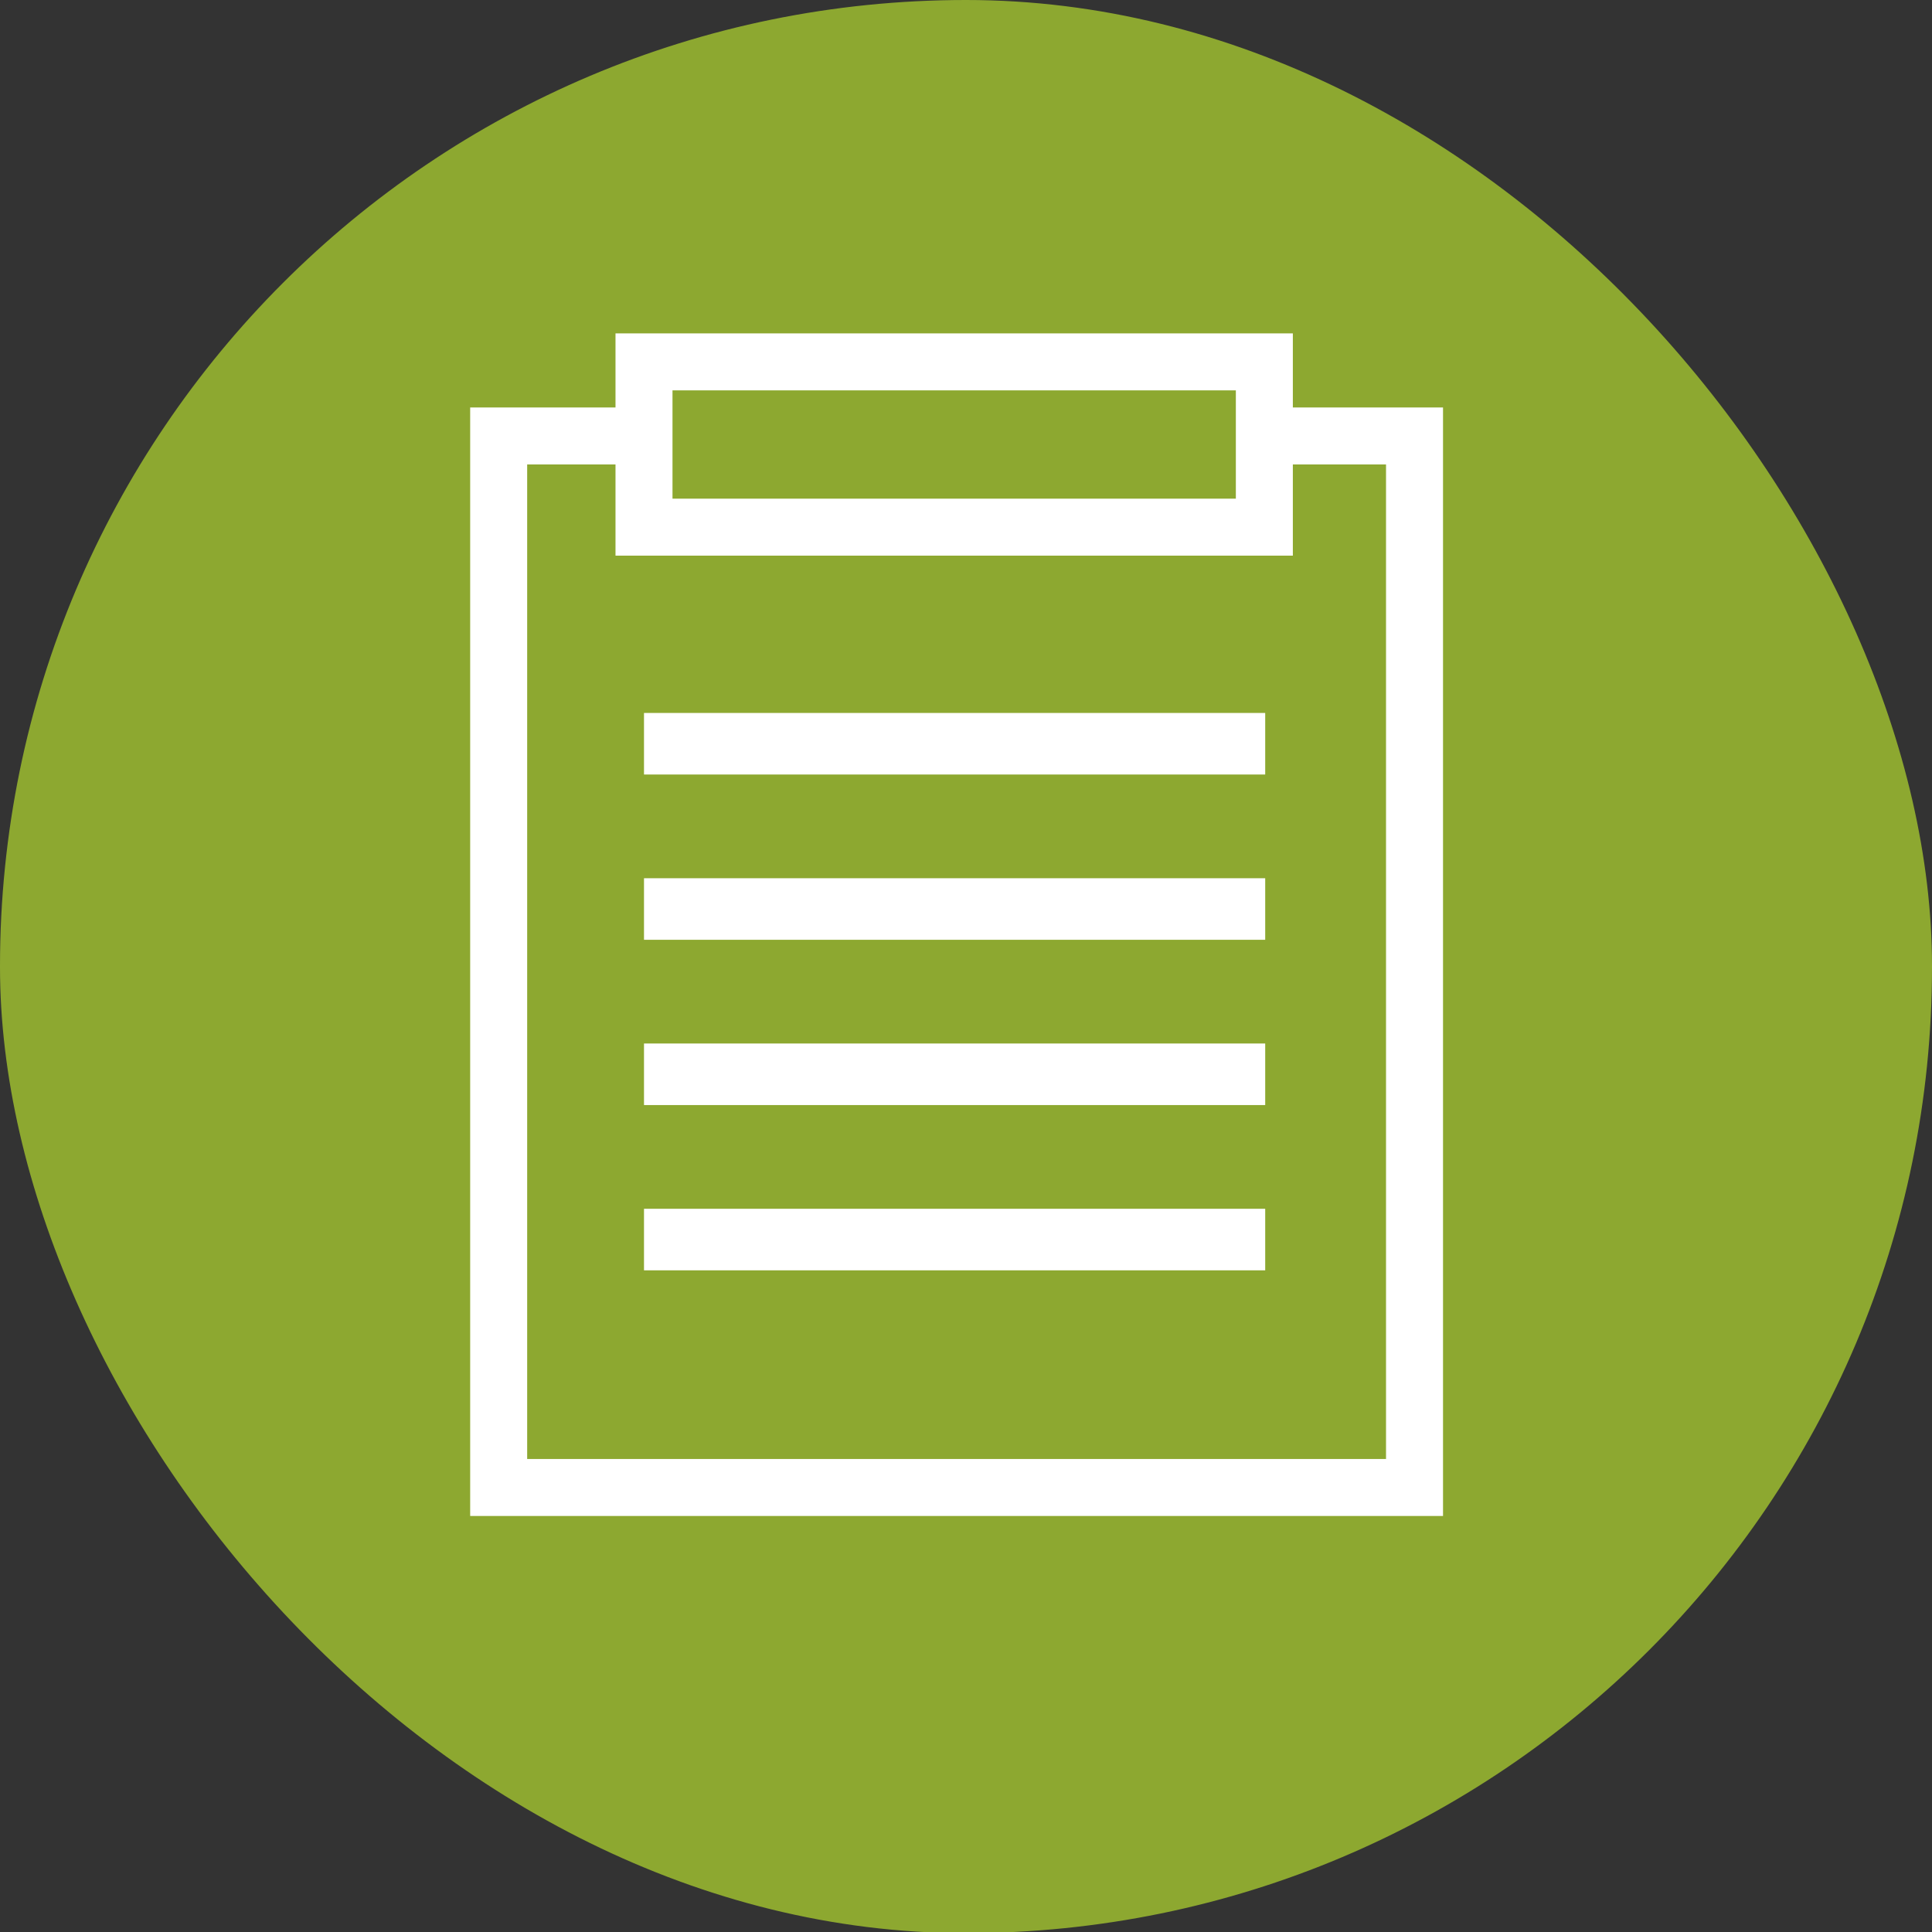
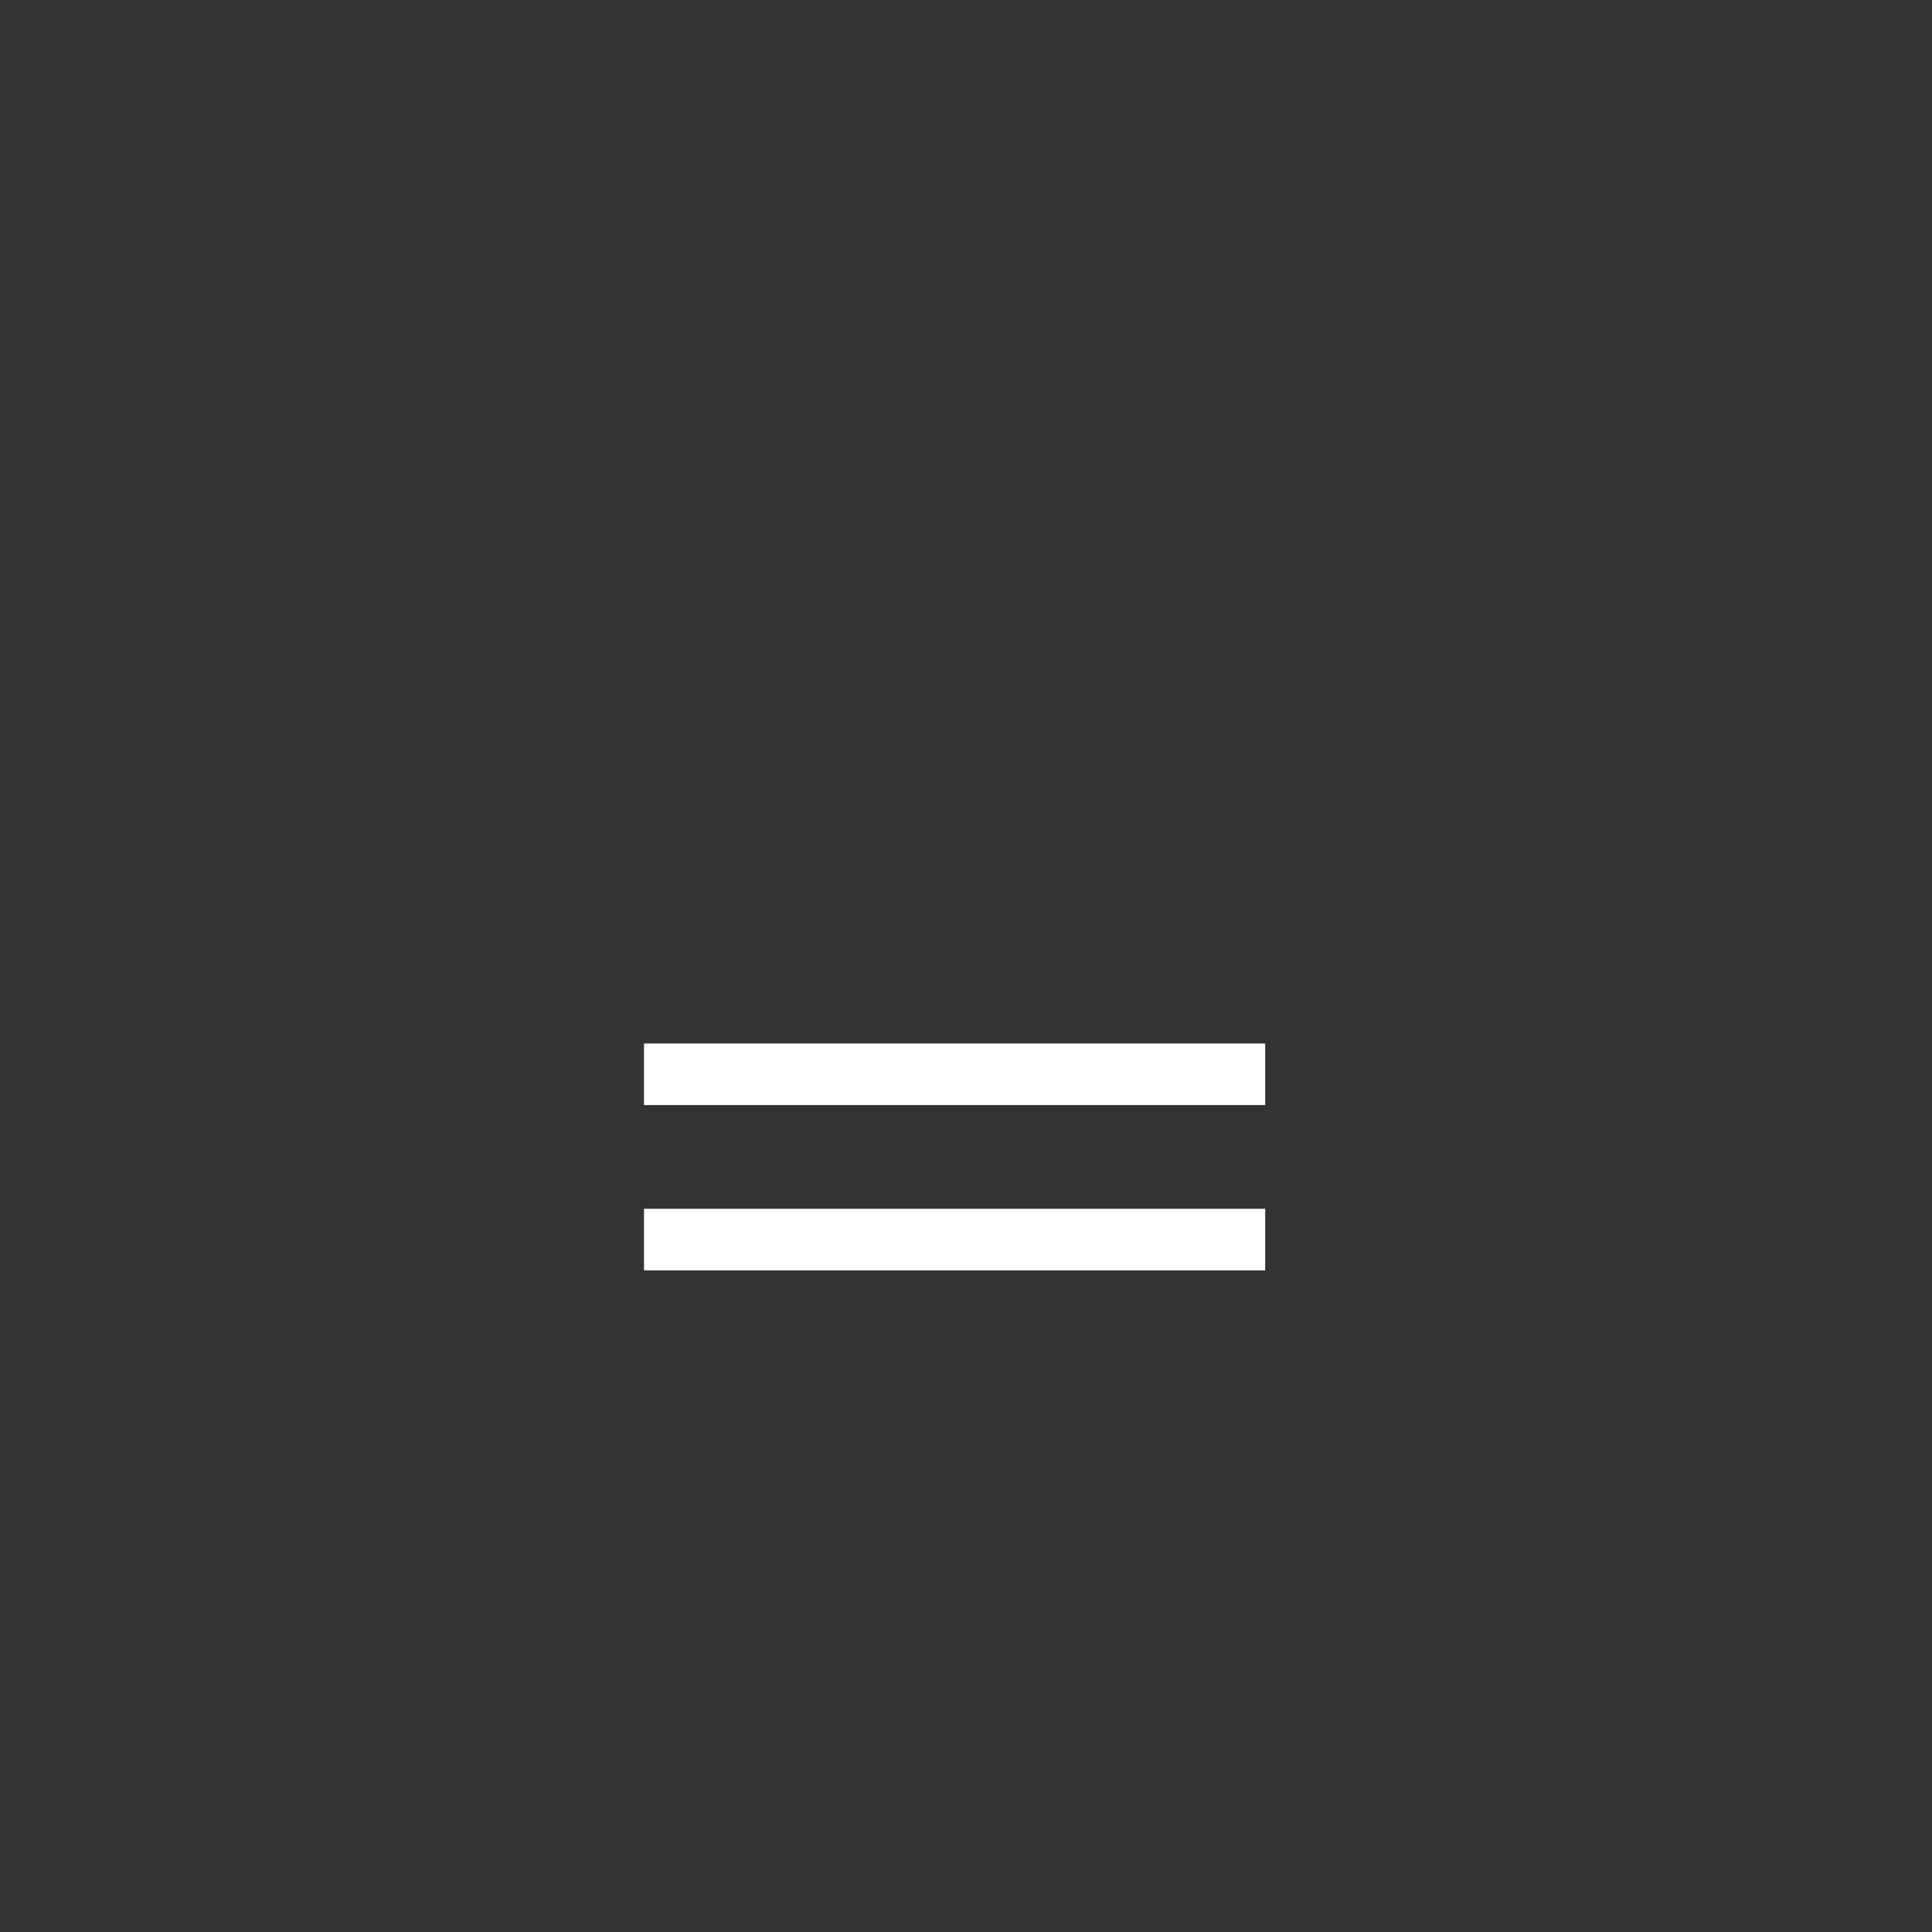
<svg xmlns="http://www.w3.org/2000/svg" viewBox="0 0 67.8 67.8">
  <rect x="0" y="0" width="67.8" height="67.8" fill="#333333" stroke="none" />
  <defs>
    <style>.cls-1,.cls-3,.cls-4{fill:#8da830;}.cls-2{fill:none;}.cls-2,.cls-3,.cls-4{stroke:#fff;stroke-miterlimit:10;}.cls-2,.cls-3{stroke-width:2px;}.cls-4{stroke-width:2.16px;}</style>
  </defs>
  <g id="レイヤー_2" data-name="レイヤー 2">
    <g id="レイヤー_1-2" data-name="レイヤー 1">
-       <rect class="cls-1" width="67.8" height="67.84" rx="33.9" />
-       <rect class="cls-2" x="15.1" y="17.7" width="36.9" height="32.14" transform="translate(-0.2 67.3) rotate(-90)" />
-       <rect class="cls-3" x="30.6" y="4.7" width="5.8" height="21.77" transform="translate(17.9 49.1) rotate(-90)" />
-       <line class="cls-4" x1="44.4" y1="26.1" x2="22.6" y2="26.1" />
-       <line class="cls-4" x1="44.4" y1="31.9" x2="22.6" y2="31.9" />
      <line class="cls-4" x1="44.4" y1="37.7" x2="22.6" y2="37.7" />
      <line class="cls-4" x1="44.4" y1="43.5" x2="22.6" y2="43.5" />
    </g>
  </g>
</svg>